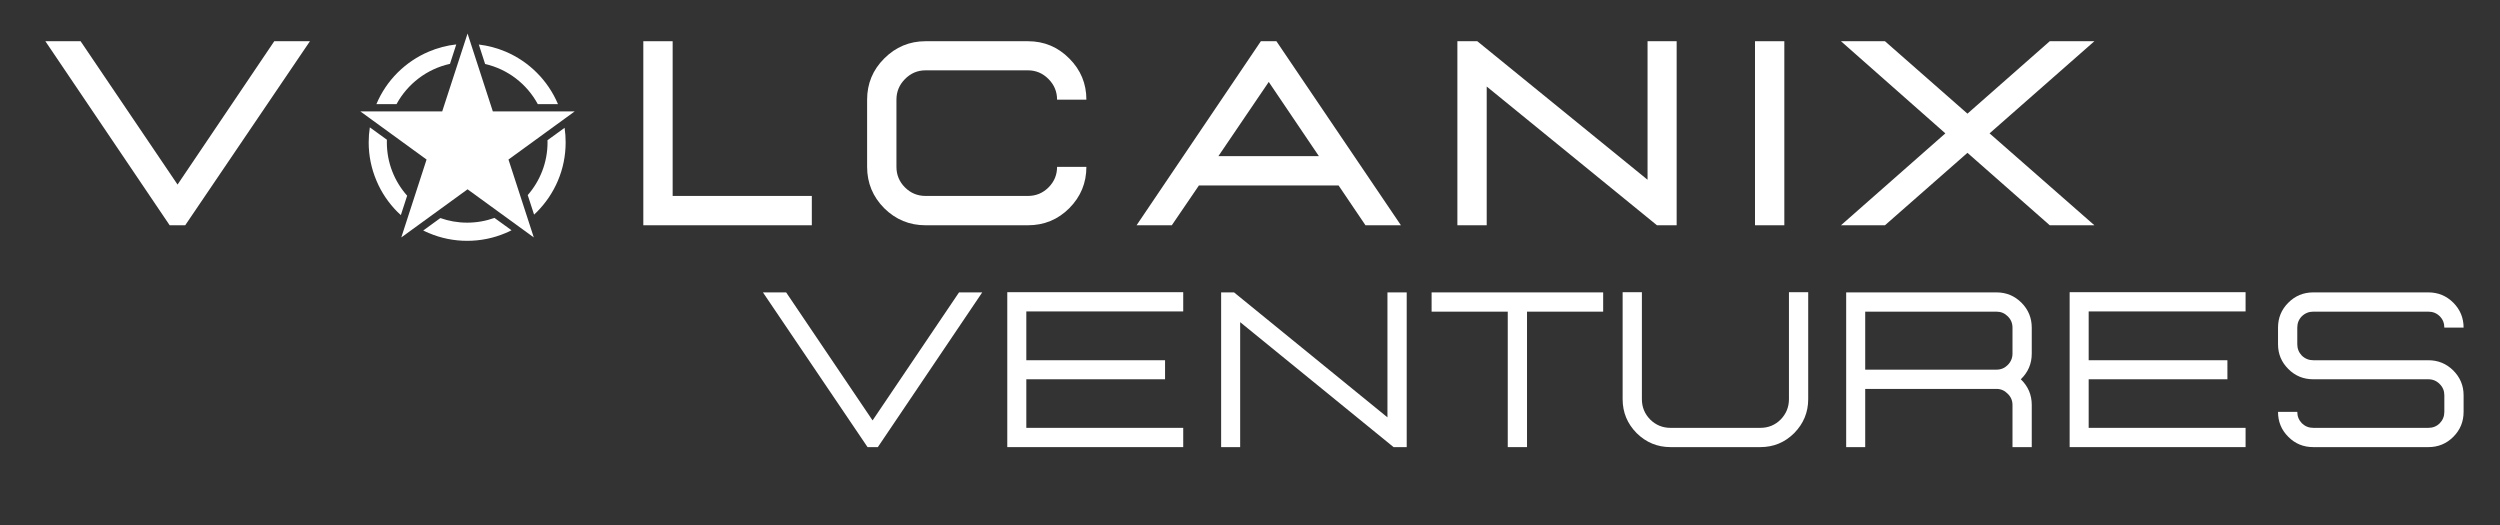
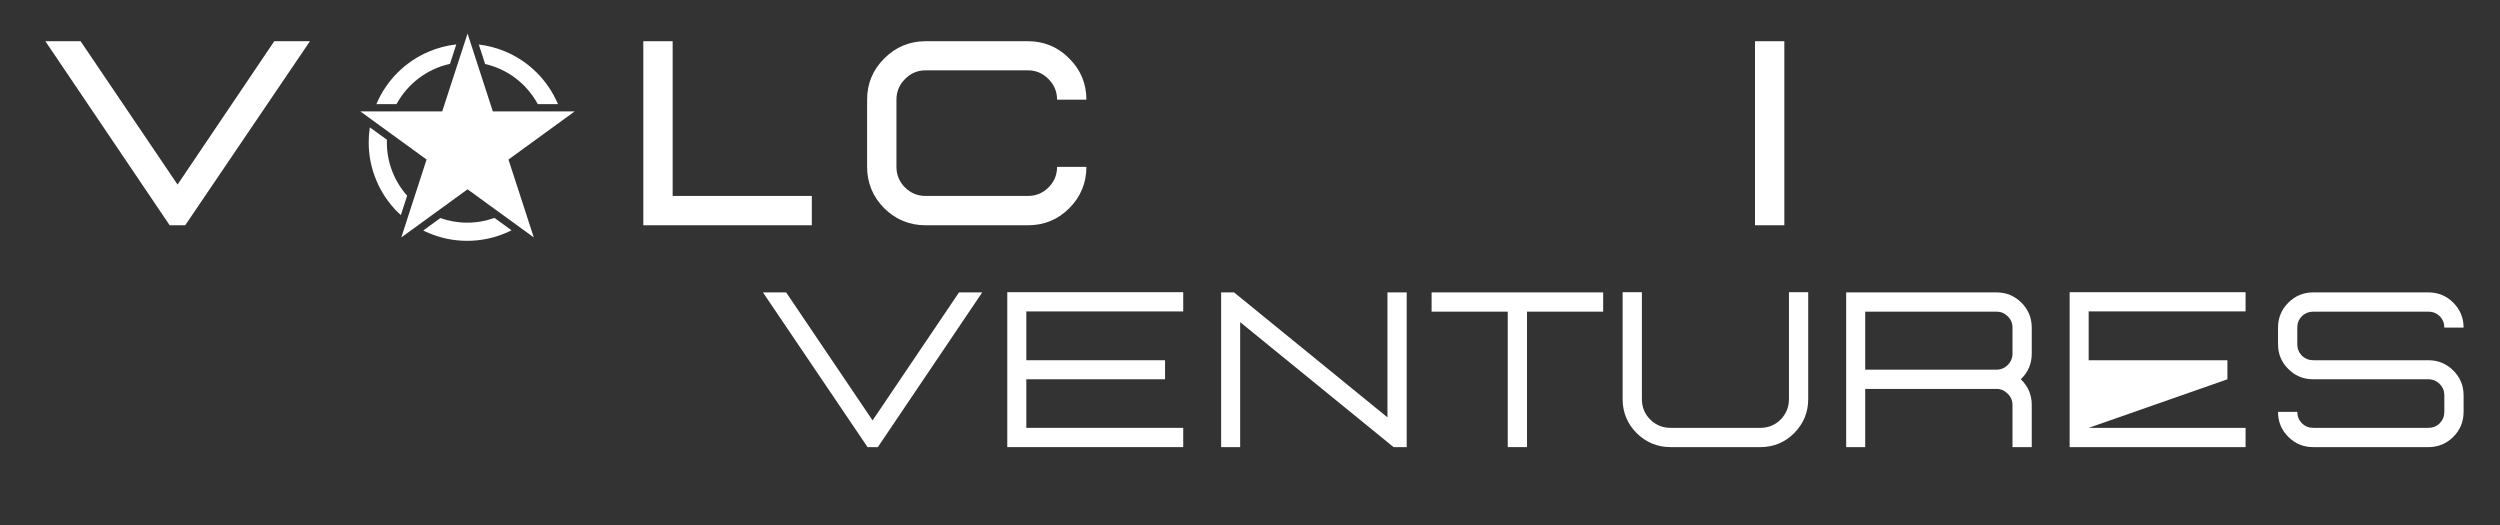
<svg xmlns="http://www.w3.org/2000/svg" width="238" zoomAndPan="magnify" viewBox="0 0 178.5 37.5" height="50" preserveAspectRatio="xMidYMid meet" version="1.0">
  <rect x="0" y="0" width="178.5" height="37.5" fill="#333333" stroke="none" />
  <defs>
    <g />
    <clipPath id="ce1b7bd6aa">
      <path d="M 30.203 15.539 L 36.543 15.539 L 36.543 17.195 L 30.203 17.195 Z M 30.203 15.539 " clip-rule="nonzero" />
    </clipPath>
    <clipPath id="1a32b39159">
      <path d="M 25.727 2.395 L 41.035 2.395 L 41.035 16.953 L 25.727 16.953 Z M 25.727 2.395 " clip-rule="nonzero" />
    </clipPath>
  </defs>
  <g fill="#ffffff" fill-opacity="1">
    <g transform="translate(2.958, 16.084)">
      <g>
        <path d="M 10.266 0 L 9.156 0 L 0.281 -13.141 L 2.797 -13.141 L 9.719 -2.906 L 16.625 -13.141 L 19.172 -13.141 Z M 10.266 0 " />
      </g>
    </g>
  </g>
  <g fill="#ffffff" fill-opacity="1">
    <g transform="translate(24.341, 16.084)">
      <g />
    </g>
  </g>
  <g fill="#ffffff" fill-opacity="1">
    <g transform="translate(30.927, 16.084)">
      <g />
    </g>
  </g>
  <g fill="#ffffff" fill-opacity="1">
    <g transform="translate(37.513, 16.084)">
      <g />
    </g>
  </g>
  <g fill="#ffffff" fill-opacity="1">
    <g transform="translate(44.105, 16.084)">
      <g>
        <path d="M 13.859 0 L 13.859 -2.094 L 3.922 -2.094 L 3.922 -13.141 L 1.828 -13.141 L 1.828 0 Z M 13.859 0 " />
      </g>
    </g>
  </g>
  <g fill="#ffffff" fill-opacity="1">
    <g transform="translate(60.537, 16.084)">
      <g>
        <path d="M 12.859 0 C 14.016 0 15 -0.406 15.812 -1.219 C 16.625 -2.039 17.031 -3.023 17.031 -4.172 L 14.938 -4.172 C 14.938 -3.598 14.734 -3.109 14.328 -2.703 C 13.922 -2.297 13.43 -2.094 12.859 -2.094 L 5.547 -2.094 C 4.973 -2.094 4.484 -2.297 4.078 -2.703 C 3.672 -3.109 3.469 -3.598 3.469 -4.172 L 3.469 -8.969 C 3.469 -9.539 3.672 -10.031 4.078 -10.438 C 4.484 -10.852 4.973 -11.062 5.547 -11.062 L 12.859 -11.062 C 13.43 -11.062 13.922 -10.852 14.328 -10.438 C 14.734 -10.031 14.938 -9.539 14.938 -8.969 L 17.031 -8.969 C 17.031 -10.113 16.625 -11.094 15.812 -11.906 C 15 -12.727 14.016 -13.141 12.859 -13.141 L 5.547 -13.141 C 4.398 -13.141 3.414 -12.727 2.594 -11.906 C 1.781 -11.094 1.375 -10.113 1.375 -8.969 L 1.375 -4.172 C 1.375 -3.023 1.781 -2.039 2.594 -1.219 C 3.414 -0.406 4.398 0 5.547 0 Z M 12.859 0 " />
      </g>
    </g>
  </g>
  <g fill="#ffffff" fill-opacity="1">
    <g transform="translate(80.87, 16.084)">
      <g>
-         <path d="M 19.156 0 L 16.625 0 L 14.703 -2.844 L 4.734 -2.844 L 2.797 0 L 0.281 0 L 9.156 -13.141 L 10.266 -13.141 Z M 13.297 -4.938 L 9.719 -10.234 L 6.125 -4.938 Z M 13.297 -4.938 " />
-       </g>
+         </g>
    </g>
  </g>
  <g fill="#ffffff" fill-opacity="1">
    <g transform="translate(102.229, 16.084)">
      <g>
-         <path d="M 17.484 0 L 16.078 0 L 3.922 -9.906 L 3.922 0 L 1.828 0 L 1.828 -13.141 L 3.25 -13.141 L 15.406 -3.25 L 15.406 -13.141 L 17.484 -13.141 Z M 17.484 0 " />
-       </g>
+         </g>
    </g>
  </g>
  <g fill="#ffffff" fill-opacity="1">
    <g transform="translate(123.479, 16.084)">
      <g>
        <path d="M 3.922 0 L 3.922 -13.141 L 1.828 -13.141 L 1.828 0 Z M 3.922 0 " />
      </g>
    </g>
  </g>
  <g fill="#ffffff" fill-opacity="1">
    <g transform="translate(131.164, 16.084)">
      <g>
-         <path d="M 18.375 0 L 15.188 0 L 9.312 -5.172 L 3.422 0 L 0.281 0 L 7.734 -6.562 L 0.281 -13.141 L 3.422 -13.141 L 9.312 -7.969 L 15.188 -13.141 L 18.375 -13.141 L 10.891 -6.562 Z M 18.375 0 " />
-       </g>
+         </g>
    </g>
  </g>
  <g fill="#ffffff" fill-opacity="1">
    <g transform="translate(54.24, 31.924)">
      <g>
        <path d="M 8.438 0 L 7.703 0 L 0.234 -11.047 L 1.891 -11.047 L 8.062 -1.906 L 14.234 -11.047 L 15.891 -11.047 Z M 8.438 0 " />
      </g>
    </g>
  </g>
  <g fill="#ffffff" fill-opacity="1">
    <g transform="translate(70.373, 31.924)">
      <g>
        <path d="M 14.109 0 L 1.547 0 L 1.547 -11.062 L 14.109 -11.062 L 14.109 -9.688 L 2.906 -9.688 L 2.906 -6.203 L 12.812 -6.203 L 12.812 -4.844 L 2.906 -4.844 L 2.906 -1.375 L 14.109 -1.375 Z M 14.109 0 " />
      </g>
    </g>
  </g>
  <g fill="#ffffff" fill-opacity="1">
    <g transform="translate(85.642, 31.924)">
      <g>
        <path d="M 14.797 0 L 13.859 0 L 2.906 -8.922 L 2.906 0 L 1.547 0 L 1.547 -11.047 L 2.469 -11.047 L 13.422 -2.125 L 13.422 -11.047 L 14.797 -11.047 Z M 14.797 0 " />
      </g>
    </g>
  </g>
  <g fill="#ffffff" fill-opacity="1">
    <g transform="translate(101.982, 31.924)">
      <g>
        <path d="M 7.047 0 L 5.672 0 L 5.672 -9.672 L 0.234 -9.672 L 0.234 -11.047 L 12.484 -11.047 L 12.484 -9.672 L 7.047 -9.672 Z M 7.047 0 " />
      </g>
    </g>
  </g>
  <g fill="#ffffff" fill-opacity="1">
    <g transform="translate(114.7, 31.924)">
      <g>
        <path d="M 10.984 0 C 11.93 0 12.738 -0.332 13.406 -1 C 14.07 -1.676 14.406 -2.484 14.406 -3.422 L 14.406 -11.062 L 13.031 -11.062 L 13.031 -3.422 C 13.031 -2.859 12.832 -2.375 12.438 -1.969 C 12.039 -1.57 11.555 -1.375 10.984 -1.375 L 4.578 -1.375 C 4.016 -1.375 3.531 -1.57 3.125 -1.969 C 2.727 -2.375 2.531 -2.859 2.531 -3.422 L 2.531 -11.062 L 1.156 -11.062 L 1.156 -3.422 C 1.156 -2.484 1.488 -1.676 2.156 -1 C 2.832 -0.332 3.641 0 4.578 0 Z M 10.984 0 " />
      </g>
    </g>
  </g>
  <g fill="#ffffff" fill-opacity="1">
    <g transform="translate(130.27, 31.924)">
      <g>
        <path d="M 14.797 0 L 13.422 0 L 13.422 -3.016 C 13.422 -3.328 13.305 -3.594 13.078 -3.812 C 12.859 -4.039 12.594 -4.156 12.281 -4.156 L 2.906 -4.156 L 2.906 0 L 1.547 0 L 1.547 -11.047 L 12.281 -11.047 C 12.977 -11.047 13.57 -10.801 14.062 -10.312 C 14.551 -9.82 14.797 -9.227 14.797 -8.531 L 14.797 -6.672 C 14.797 -5.953 14.535 -5.344 14.016 -4.844 C 14.535 -4.344 14.797 -3.734 14.797 -3.016 Z M 12.281 -5.531 C 12.594 -5.531 12.859 -5.641 13.078 -5.859 C 13.305 -6.086 13.422 -6.359 13.422 -6.672 L 13.422 -8.531 C 13.422 -8.852 13.305 -9.125 13.078 -9.344 C 12.859 -9.562 12.594 -9.672 12.281 -9.672 L 2.906 -9.672 L 2.906 -5.531 Z M 12.281 -5.531 " />
      </g>
    </g>
  </g>
  <g fill="#ffffff" fill-opacity="1">
    <g transform="translate(146.225, 31.924)">
      <g>
-         <path d="M 14.109 0 L 1.547 0 L 1.547 -11.062 L 14.109 -11.062 L 14.109 -9.688 L 2.906 -9.688 L 2.906 -6.203 L 12.812 -6.203 L 12.812 -4.844 L 2.906 -4.844 L 2.906 -1.375 L 14.109 -1.375 Z M 14.109 0 " />
+         <path d="M 14.109 0 L 1.547 0 L 1.547 -11.062 L 14.109 -11.062 L 14.109 -9.688 L 2.906 -9.688 L 2.906 -6.203 L 12.812 -6.203 L 12.812 -4.844 L 2.906 -1.375 L 14.109 -1.375 Z M 14.109 0 " />
      </g>
    </g>
  </g>
  <g fill="#ffffff" fill-opacity="1">
    <g transform="translate(161.495, 31.924)">
      <g>
        <path d="M 11.891 0 L 3.672 0 C 2.973 0 2.379 -0.242 1.891 -0.734 C 1.398 -1.223 1.156 -1.816 1.156 -2.516 L 2.531 -2.516 C 2.531 -2.203 2.641 -1.93 2.859 -1.703 C 3.086 -1.484 3.359 -1.375 3.672 -1.375 L 11.891 -1.375 C 12.211 -1.375 12.484 -1.484 12.703 -1.703 C 12.922 -1.93 13.031 -2.203 13.031 -2.516 L 13.031 -3.703 C 13.031 -4.016 12.922 -4.281 12.703 -4.5 C 12.484 -4.727 12.211 -4.844 11.891 -4.844 L 3.672 -4.844 C 2.973 -4.844 2.379 -5.086 1.891 -5.578 C 1.398 -6.066 1.156 -6.656 1.156 -7.344 L 1.156 -8.531 C 1.156 -9.227 1.398 -9.82 1.891 -10.312 C 2.379 -10.801 2.973 -11.047 3.672 -11.047 L 11.891 -11.047 C 12.586 -11.047 13.18 -10.801 13.672 -10.312 C 14.16 -9.82 14.406 -9.227 14.406 -8.531 L 13.031 -8.531 C 13.031 -8.852 12.922 -9.125 12.703 -9.344 C 12.484 -9.562 12.211 -9.672 11.891 -9.672 L 3.672 -9.672 C 3.359 -9.672 3.086 -9.562 2.859 -9.344 C 2.641 -9.125 2.531 -8.852 2.531 -8.531 L 2.531 -7.344 C 2.531 -7.031 2.641 -6.758 2.859 -6.531 C 3.086 -6.312 3.359 -6.203 3.672 -6.203 L 11.891 -6.203 C 12.586 -6.203 13.18 -5.957 13.672 -5.469 C 14.16 -4.977 14.406 -4.391 14.406 -3.703 L 14.406 -2.516 C 14.406 -1.816 14.16 -1.223 13.672 -0.734 C 13.18 -0.242 12.586 0 11.891 0 Z M 11.891 0 " />
      </g>
    </g>
  </g>
  <path fill="#ffffff" d="M 28.312 7.434 C 29.098 5.988 30.48 4.922 32.129 4.559 L 32.578 3.172 C 31.902 3.246 31.246 3.418 30.621 3.684 C 29.781 4.039 29.031 4.547 28.383 5.191 C 27.738 5.836 27.23 6.59 26.879 7.426 C 26.875 7.426 26.875 7.43 26.875 7.434 L 28.312 7.434 " fill-opacity="1" fill-rule="nonzero" />
  <path fill="#ffffff" d="M 34.637 4.57 C 36.262 4.941 37.625 6.004 38.398 7.434 L 39.84 7.434 C 39.836 7.43 39.836 7.426 39.836 7.426 C 39.48 6.59 38.973 5.836 38.328 5.191 C 37.684 4.547 36.93 4.039 36.094 3.684 C 35.48 3.426 34.844 3.258 34.188 3.18 L 34.637 4.57 " fill-opacity="1" fill-rule="nonzero" />
  <g clip-path="url(#ce1b7bd6aa)">
    <path fill="#ffffff" d="M 35.305 15.559 C 34.695 15.777 34.039 15.898 33.355 15.898 C 32.684 15.898 32.039 15.781 31.441 15.57 L 30.219 16.457 C 30.352 16.523 30.484 16.586 30.621 16.641 C 31.488 17.008 32.406 17.195 33.355 17.195 C 34.305 17.195 35.227 17.008 36.094 16.641 C 36.238 16.582 36.383 16.516 36.523 16.441 L 35.305 15.559 " fill-opacity="1" fill-rule="nonzero" />
  </g>
-   <path fill="#ffffff" d="M 39.09 10.012 C 39.094 10.062 39.094 10.113 39.094 10.164 C 39.094 11.602 38.559 12.922 37.68 13.93 L 38.133 15.324 C 38.199 15.262 38.266 15.199 38.328 15.137 C 38.973 14.488 39.48 13.738 39.836 12.898 C 40.203 12.031 40.387 11.113 40.387 10.164 C 40.387 9.812 40.363 9.465 40.312 9.125 L 39.09 10.012 " fill-opacity="1" fill-rule="nonzero" />
  <path fill="#ffffff" d="M 28.621 15.359 L 29.07 13.973 C 28.168 12.957 27.621 11.625 27.621 10.164 C 27.621 10.102 27.621 10.039 27.625 9.977 L 26.406 9.094 C 26.352 9.445 26.324 9.801 26.324 10.164 C 26.324 11.113 26.512 12.031 26.879 12.898 C 27.23 13.738 27.738 14.488 28.383 15.137 C 28.461 15.211 28.539 15.285 28.621 15.359 " fill-opacity="1" fill-rule="nonzero" />
  <g clip-path="url(#1a32b39159)">
    <path fill="#ffffff" d="M 33.383 2.395 L 35.188 7.953 L 41.035 7.953 L 36.305 11.391 L 38.113 16.953 L 33.383 13.516 L 28.652 16.953 L 30.457 11.391 L 25.727 7.953 L 31.574 7.953 L 33.383 2.395 " fill-opacity="1" fill-rule="nonzero" />
  </g>
</svg>